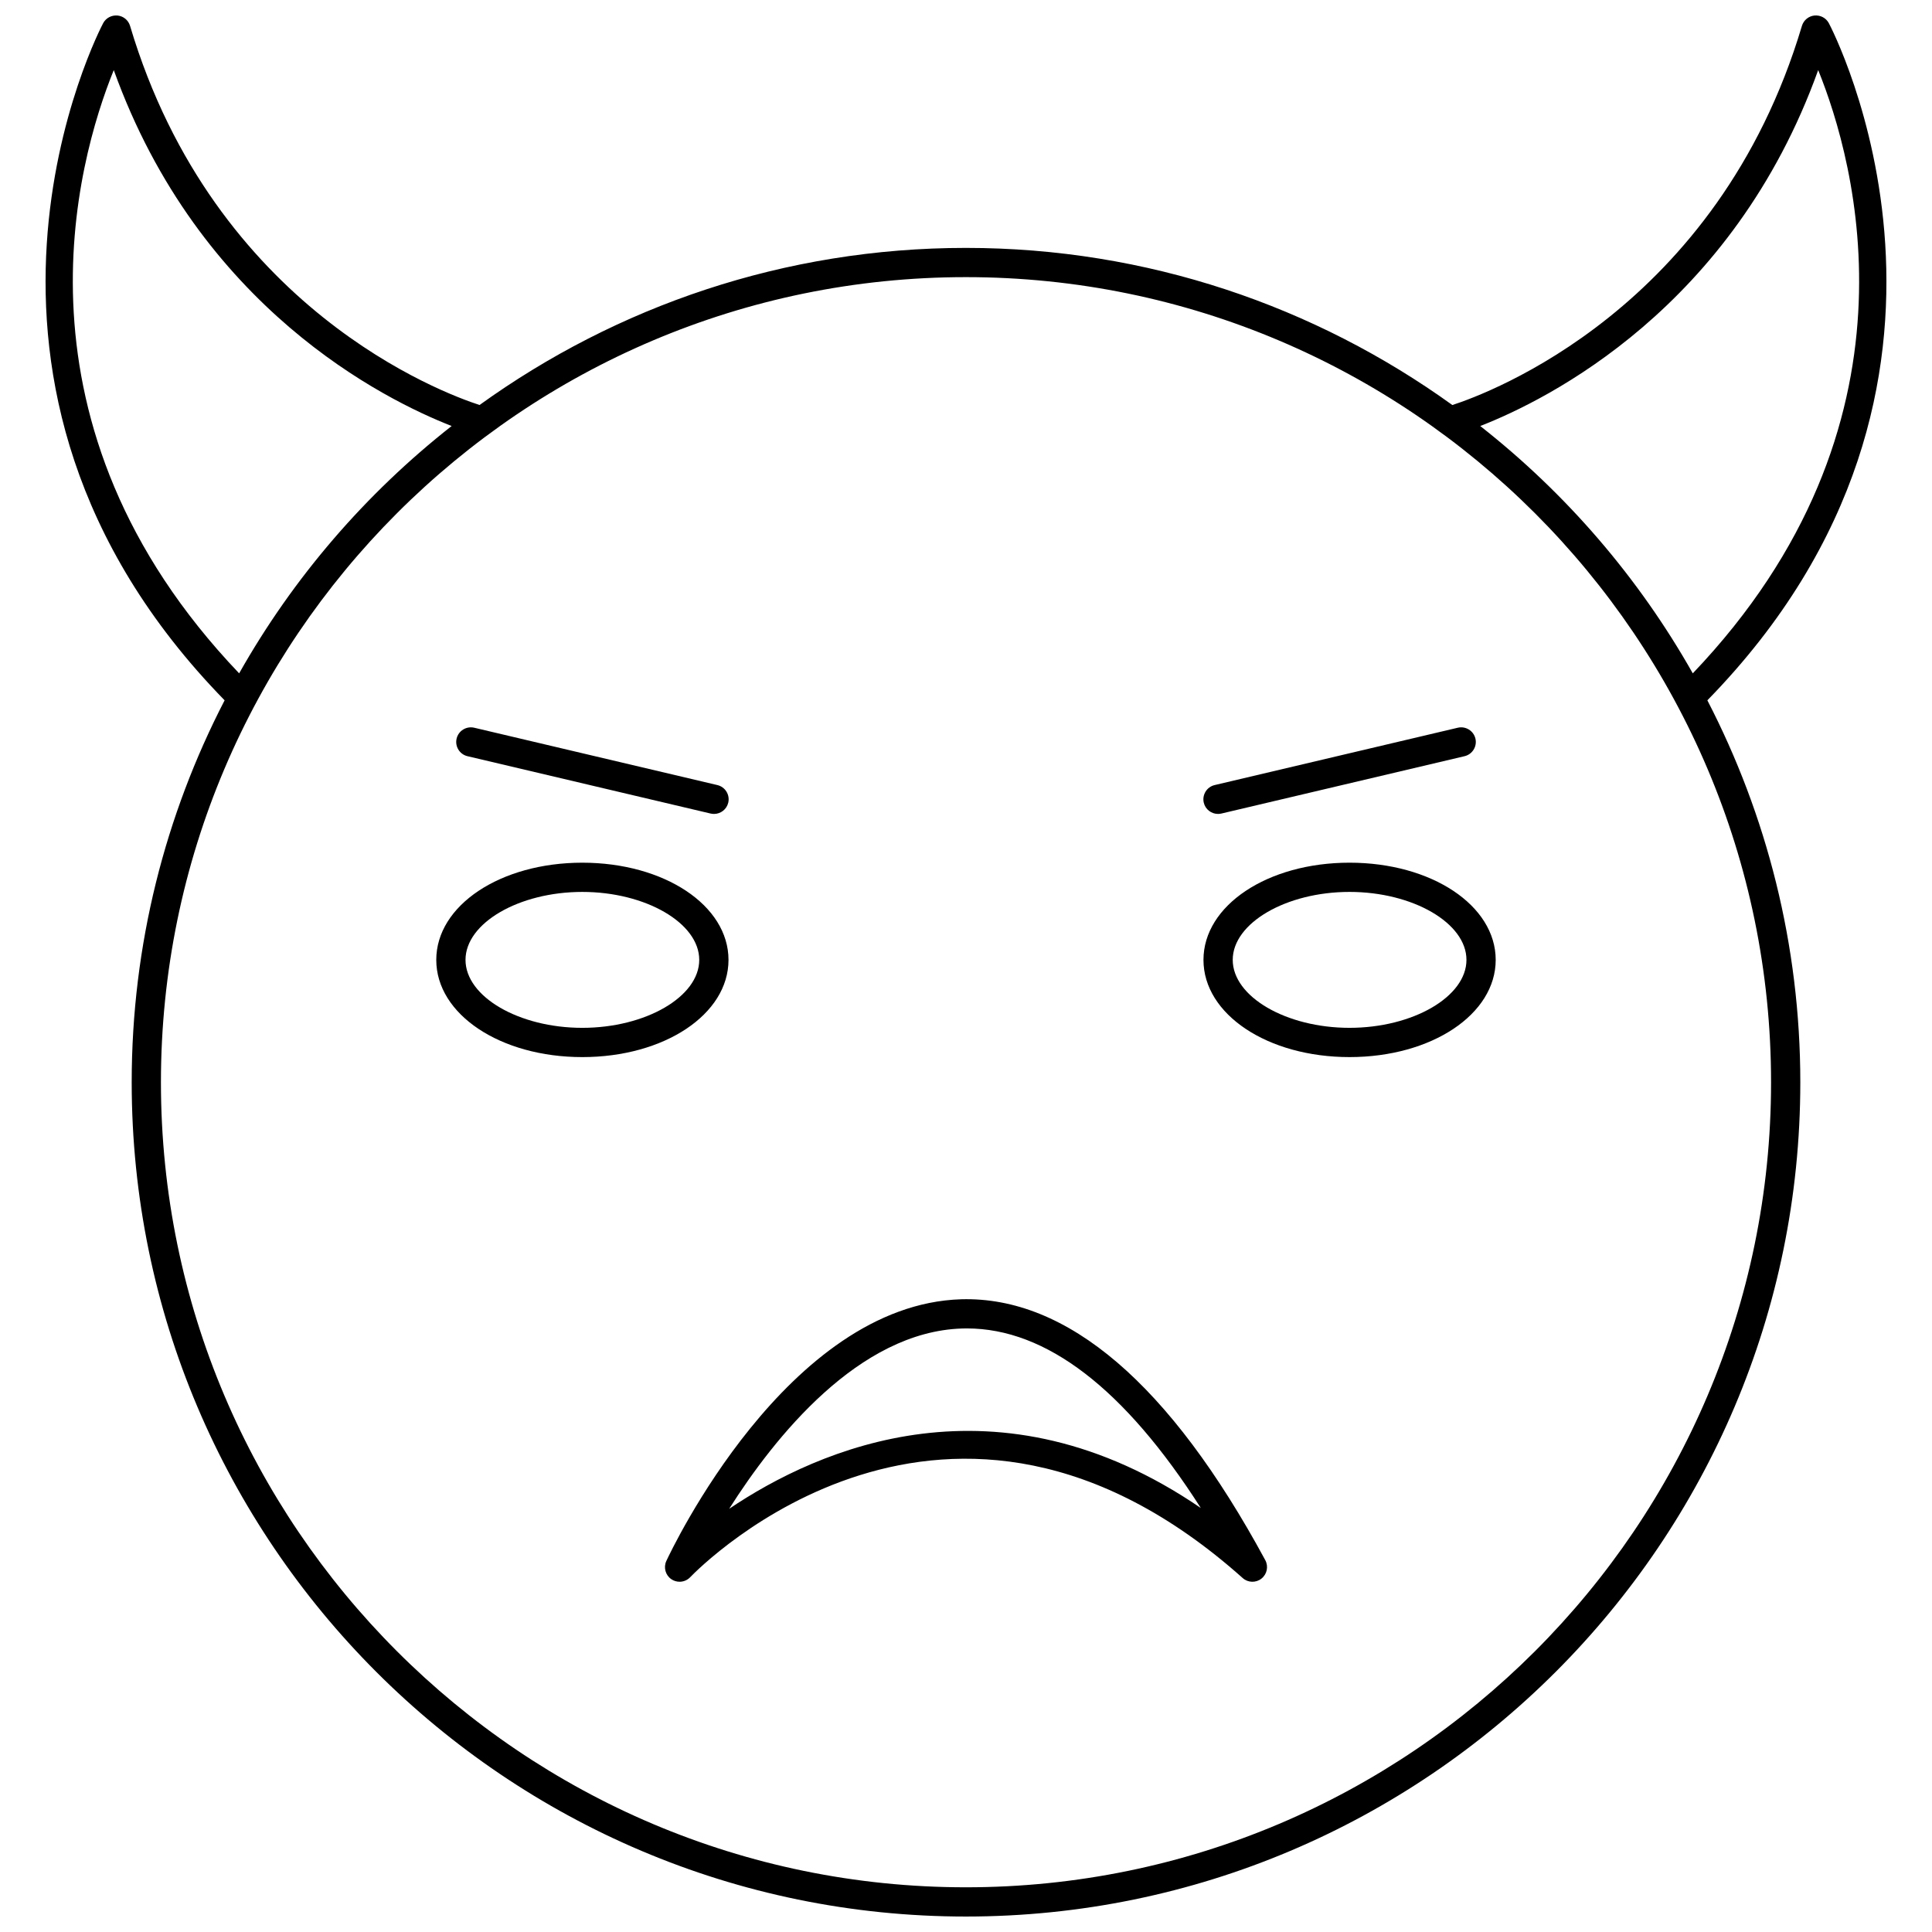
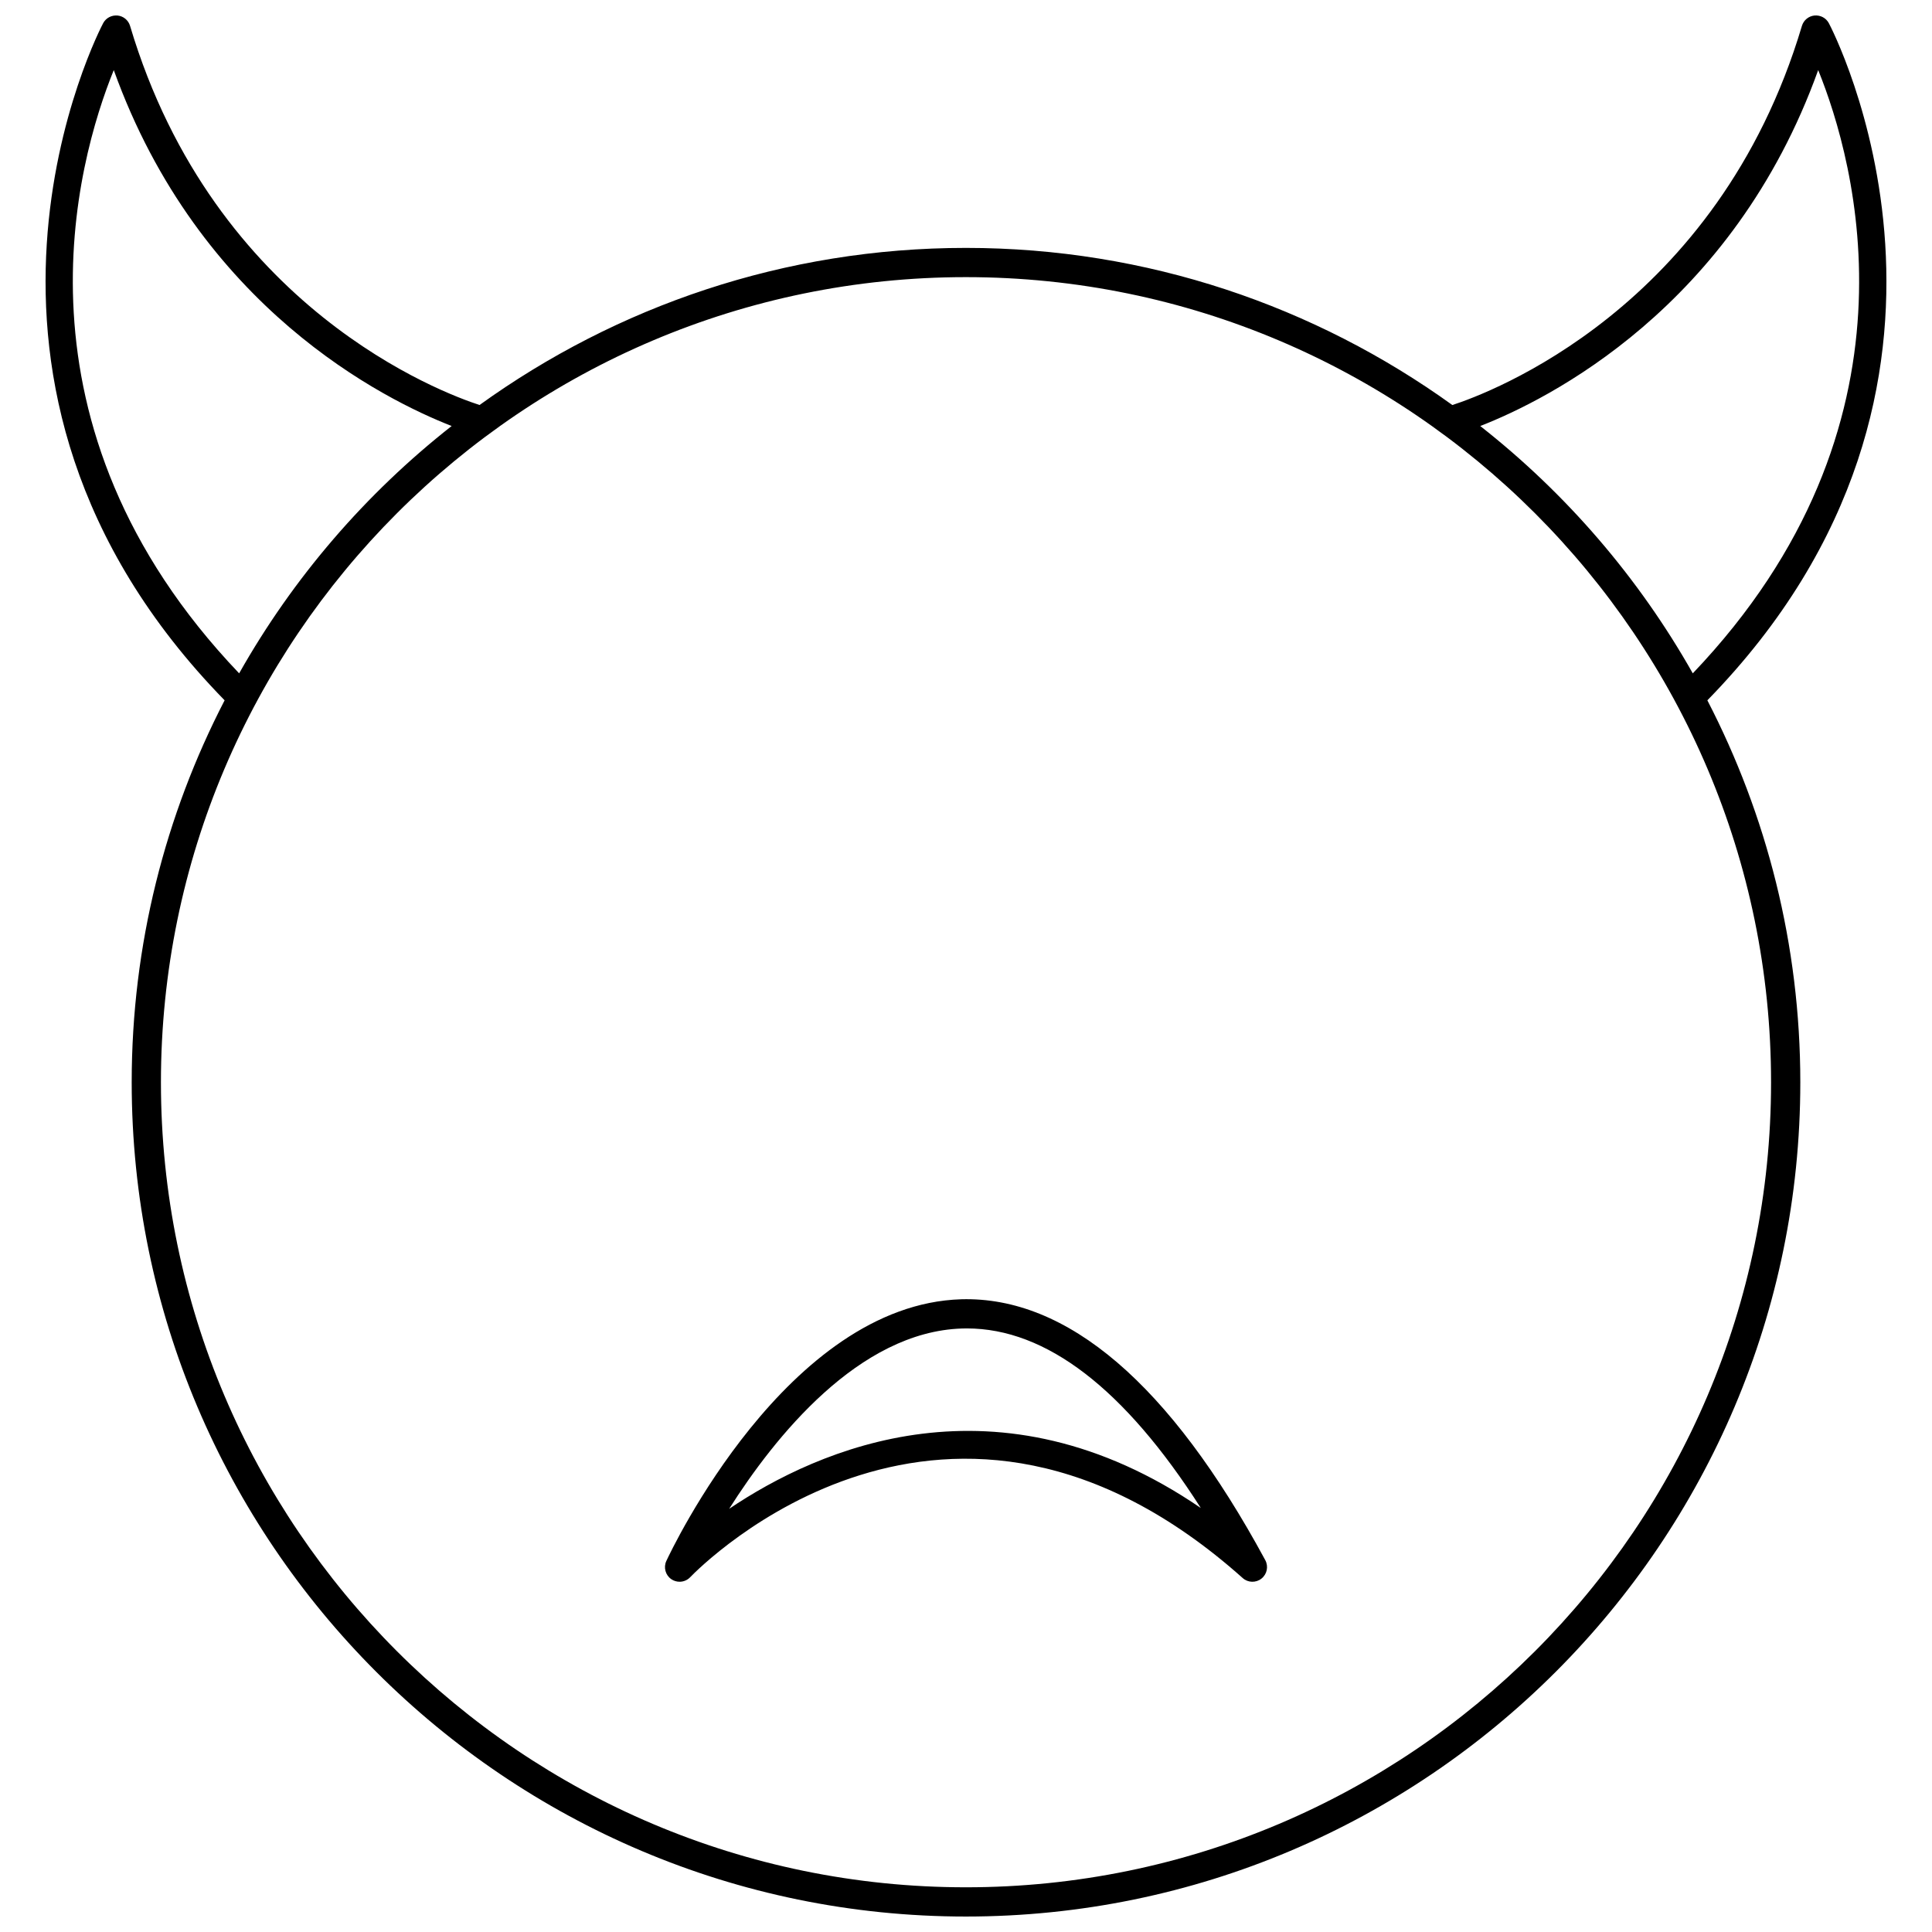
<svg xmlns="http://www.w3.org/2000/svg" width="800px" height="800px" version="1.1" viewBox="144 144 512 512">
  <defs>
    <clipPath id="a">
      <path d="m156 148.09h488v503.81h-488z" />
    </clipPath>
  </defs>
  <g clip-path="url(#a)">
    <path d="m628.65 150.12c-0.746-1.379-2.231-2.152-3.809-2.008-1.559 0.164-2.863 1.25-3.312 2.746-22.375 75.043-83.129 97.402-92.641 100.48-36.324-26.164-80.836-41.641-128.92-41.641-48.07 0-92.57 15.473-128.88 41.633-9.559-3.09-70.258-25.465-92.621-100.47-0.445-1.5-1.75-2.586-3.309-2.746-1.578-0.141-3.062 0.629-3.809 2.008-0.516 0.953-50.086 95.254 32.176 179.47-15.699 30.355-24.625 64.758-24.625 101.23 0 121.9 99.172 221.08 221.07 221.08 121.93 0 221.13-99.176 221.13-221.08 0-36.469-8.93-70.871-24.633-101.23 82.266-84.219 32.699-178.52 32.184-179.47zm-454.5 12.453c22.637 63.008 71.676 87.34 89.543 94.324-22.789 17.906-41.984 40.168-56.316 65.547-62.766-65.805-43.047-135.64-33.227-159.87zm225.82 481.58c-117.62 0-213.32-95.699-213.32-213.33 0-117.66 95.699-213.38 213.32-213.38 117.66 0 213.38 95.723 213.38 213.38 0 117.63-95.723 213.33-213.38 213.33zm136.31-387.25c17.855-6.973 66.918-31.301 89.559-94.328 9.82 24.227 29.535 94.07-33.234 159.87-14.336-25.379-33.531-47.641-56.324-65.543z" />
  </g>
-   <path d="m337.06 398.38c0-14.441-17.02-25.758-38.746-25.758-21.699 0-38.699 11.316-38.699 25.758 0 14.445 16.996 25.762 38.699 25.762 21.727 0 38.746-11.316 38.746-25.762zm-38.75 18.008c-16.773 0-30.945-8.246-30.945-18.012 0-9.762 14.172-18.008 30.945-18.008 16.801 0 30.996 8.246 30.996 18.008 0 9.766-14.195 18.012-30.996 18.012z" />
-   <path d="m501.63 372.62c-21.699 0-38.699 11.316-38.699 25.758 0 14.445 16.996 25.762 38.699 25.762 21.727 0 38.746-11.316 38.746-25.762 0-14.445-17.02-25.758-38.746-25.758zm0 43.766c-16.773 0-30.945-8.246-30.945-18.012 0-9.762 14.172-18.008 30.945-18.008 16.801 0 30.996 8.246 30.996 18.008 0 9.766-14.195 18.012-30.996 18.012z" />
-   <path d="m267.89 344.4 64.441 15.199c0.301 0.066 0.598 0.102 0.895 0.102 1.758 0 3.344-1.203 3.769-2.984 0.488-2.082-0.797-4.172-2.883-4.664l-64.441-15.199c-2.086-0.48-4.168 0.801-4.664 2.883-0.488 2.082 0.797 4.172 2.883 4.664z" />
-   <path d="m466.78 359.7c0.297 0 0.594-0.035 0.895-0.102l64.445-15.199c2.082-0.492 3.371-2.582 2.883-4.664-0.496-2.082-2.594-3.363-4.664-2.883l-64.445 15.199c-2.082 0.492-3.371 2.582-2.883 4.664 0.422 1.781 2.012 2.984 3.769 2.984z" />
  <path d="m398.73 488.32c-46.09 1.414-76.859 66.582-78.145 69.355-0.793 1.719-0.234 3.758 1.324 4.828 0.668 0.453 1.43 0.676 2.191 0.676 1.023 0 2.039-0.406 2.793-1.188 2.754-2.863 68.406-69.359 146.43 0.203 1.398 1.262 3.512 1.32 4.981 0.148 1.477-1.164 1.898-3.227 1.008-4.883-25.281-46.742-52.508-69.922-80.578-69.141zm-61.496 55.535c12.004-18.938 34.328-46.957 61.746-47.789 0.422-0.012 0.836-0.02 1.258-0.02 21 0 41.801 15.984 61.984 47.586-53.82-36.805-101.32-15.746-124.99 0.223z" />
</svg>